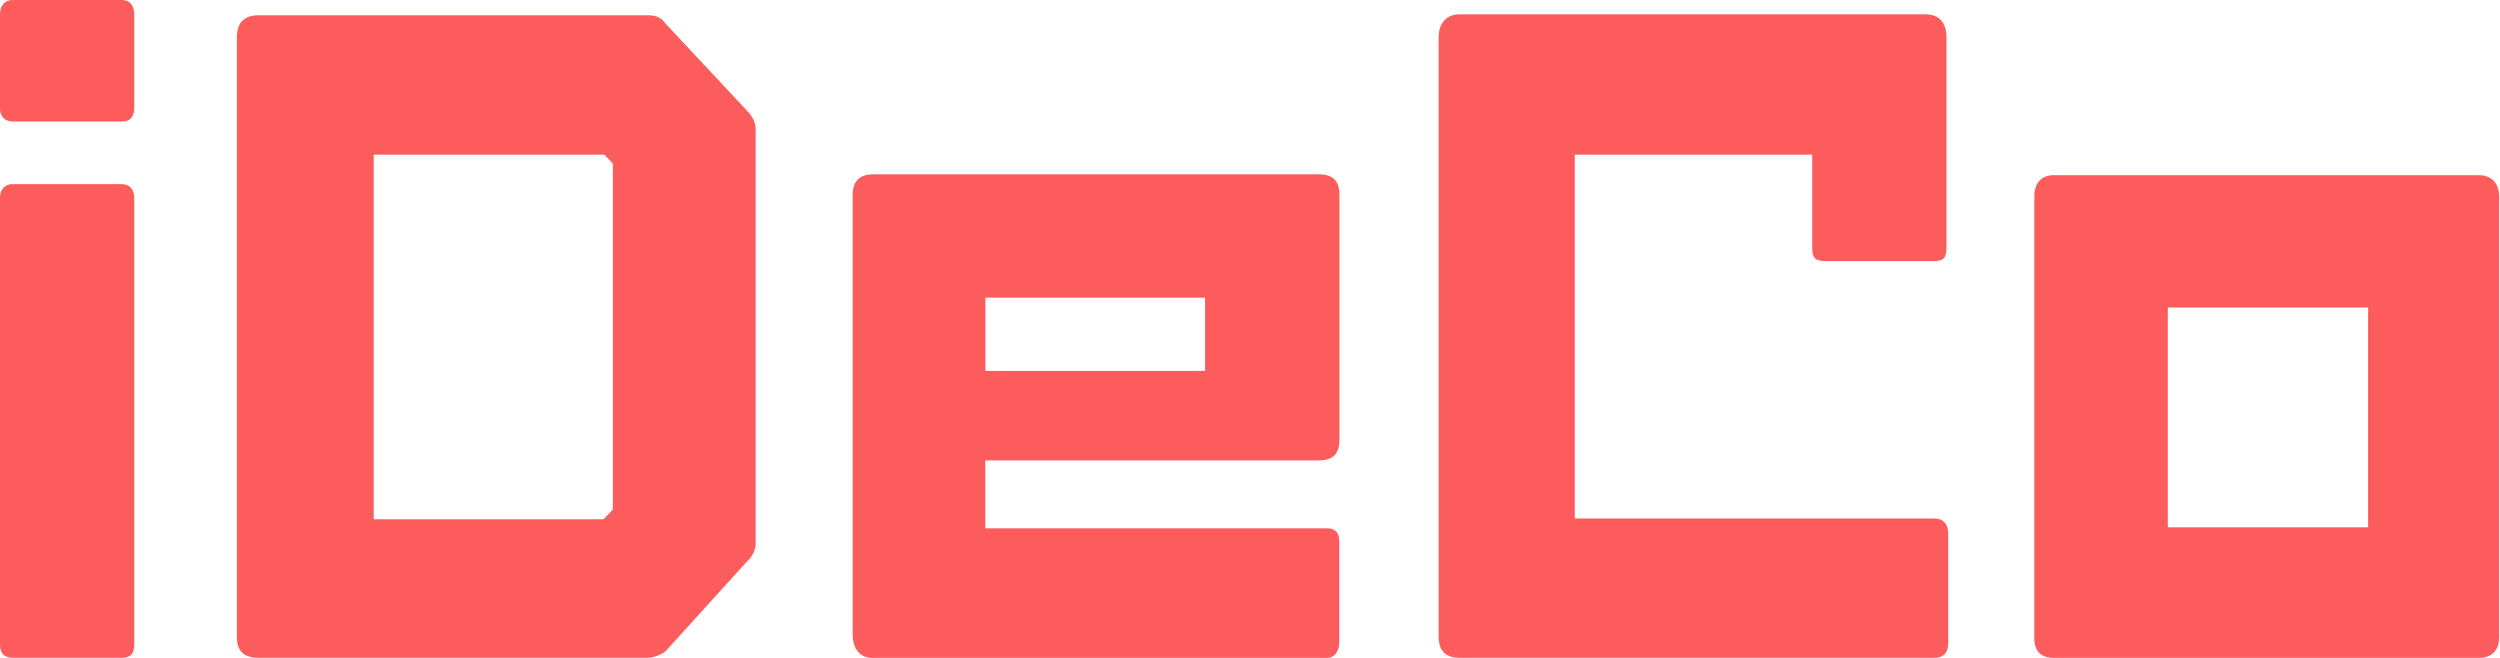
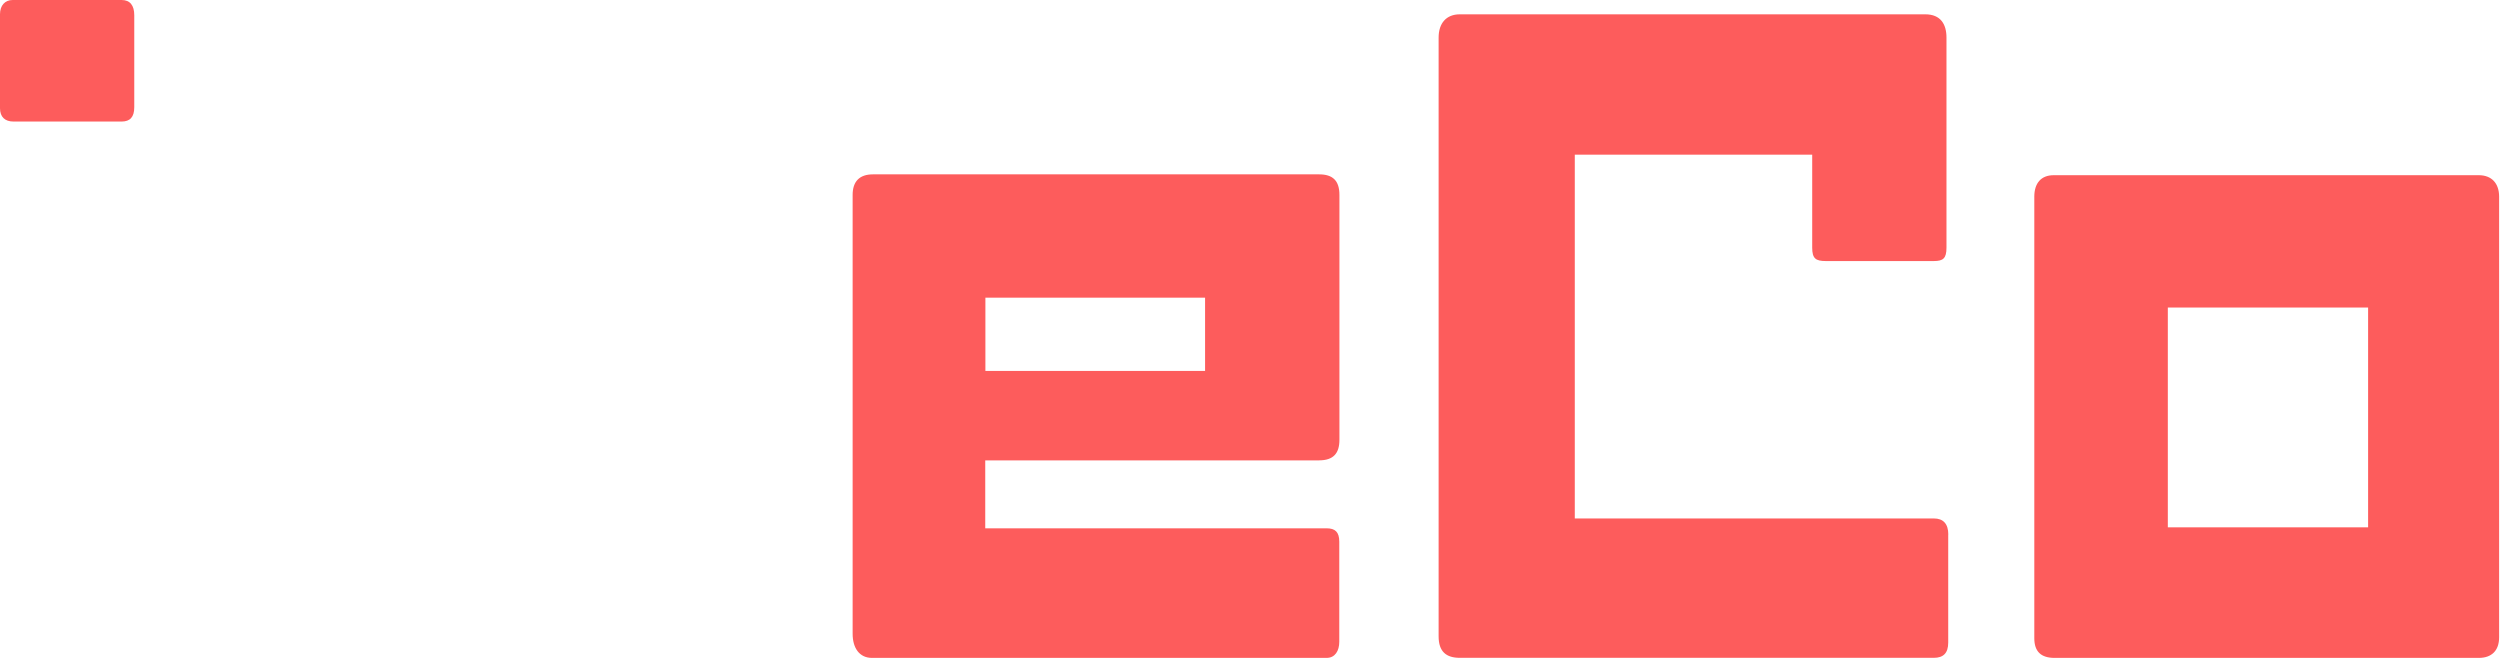
<svg xmlns="http://www.w3.org/2000/svg" width="266" height="70" viewBox="0 0 266 70" fill="none">
  <path d="M14.286 1.621C14.286 0.572 13.835 0 12.94 0H1.346C0.539 0 -0.001 0.572 -0.001 1.524V11.505C-0.001 12.457 0.539 12.932 1.434 12.932H12.94C13.835 12.932 14.286 12.457 14.286 11.409V1.621Z" fill="#FD5C5C" />
-   <path d="M14.286 21.116C14.286 20.165 13.835 19.592 12.94 19.592H1.346C0.539 19.592 -0.001 20.165 -0.001 21.019V68.565C-0.001 69.613 0.539 69.992 1.434 69.992H12.94C13.835 69.992 14.286 69.613 14.286 68.565V21.116Z" fill="#FD5C5C" />
-   <path d="M79.408 11.699L70.781 2.475C70.33 1.806 69.701 1.621 68.895 1.621H27.541C26.009 1.621 25.203 2.378 25.203 3.999V67.807C25.203 69.331 26.009 69.992 27.541 69.992H68.806C69.435 69.992 70.064 69.798 70.781 69.331L79.408 59.817C80.037 59.244 80.4 58.583 80.4 57.817V13.795C80.4 12.941 80.037 12.368 79.408 11.699ZM65.21 54.205L64.218 55.253H39.764V16.456H64.307L65.21 17.407V54.213V54.205Z" fill="#FD5C5C" />
  <path d="M140.354 48.981C141.886 48.981 142.515 48.223 142.515 46.796V20.737C142.515 19.213 141.797 18.552 140.354 18.552H92.881C91.446 18.552 90.72 19.31 90.72 20.737V67.428C90.72 68.952 91.438 70 92.784 70H141.152C142.055 70 142.499 69.242 142.499 68.291V57.64C142.499 56.592 142.047 56.213 141.152 56.213H104.83V48.989H140.346L140.354 48.981ZM104.846 31.67H128.22V39.467H104.846V31.67Z" fill="#FD5C5C" />
  <path d="M207.299 56.874C207.299 55.729 206.758 55.164 205.767 55.164H167.558V16.456H192.818V26.349C192.818 27.494 193.181 27.776 194.253 27.776H205.759C206.75 27.776 207.105 27.494 207.105 26.349V3.999C207.105 2.572 206.476 1.524 204.856 1.524H155.319C153.884 1.524 153.069 2.475 153.069 3.999V67.71C153.069 69.331 153.876 69.992 155.319 69.992H205.759C206.75 69.992 207.291 69.516 207.291 68.371V56.866L207.299 56.874Z" fill="#FD5C5C" />
  <path d="M263.737 18.641H218.514C217.167 18.641 216.45 19.495 216.45 20.923V67.904C216.45 69.331 217.167 70 218.611 70H263.745C265.092 70 265.906 69.242 265.906 67.815V20.923C265.906 19.495 265.1 18.641 263.745 18.641H263.737ZM251.966 56.108H230.656V32.718H251.966V56.108Z" fill="#FD5C5C" />
</svg>